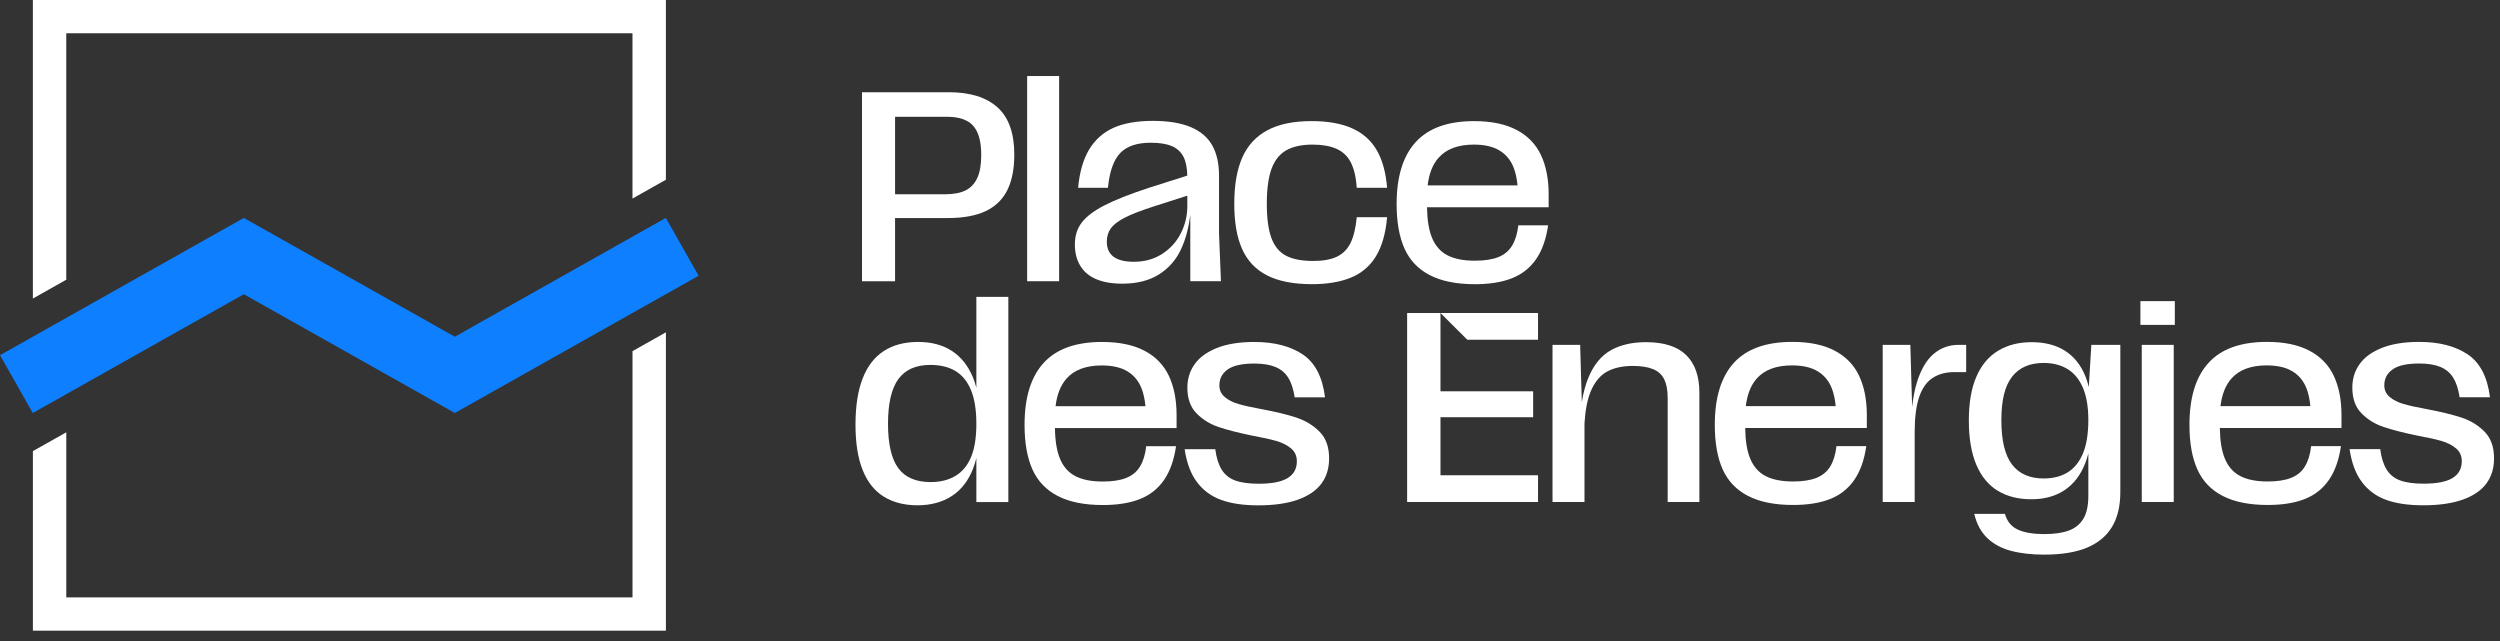
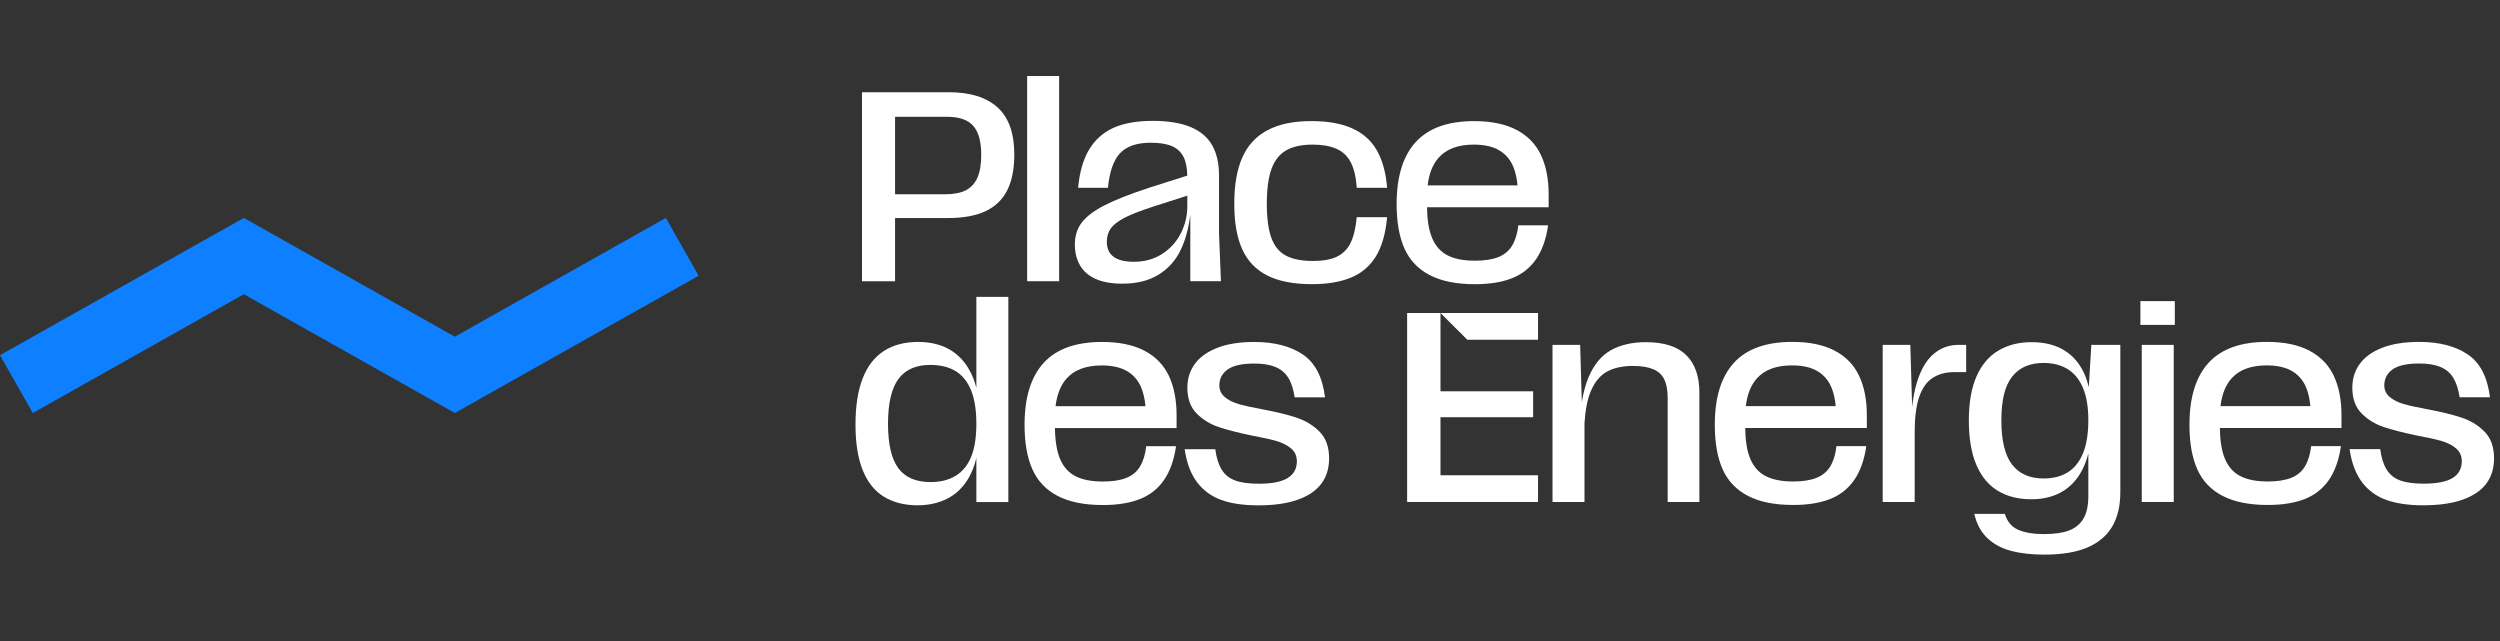
<svg xmlns="http://www.w3.org/2000/svg" width="152" height="39" viewBox="0 0 152 39" fill="none">
  <rect x="0" y="0" width="152" height="39" fill="#333333" stroke="none" />
  <g clip-path="url(#clip0_4018_430)">
    <path d="M1.994 25.111L0 21.595L14.824 13.25L27.653 20.472L40.482 13.249L42.477 16.765L27.653 25.11L14.824 17.888L1.994 25.111Z" fill="#0D7FFF" />
-     <path d="M40.482 0H2.003V0.005H1.999V18.151L4.029 17.007V2.024H38.455V12.072L40.486 10.928V0.005H40.482V0Z" fill="white" />
-     <path d="M38.456 36.321H4.03V26.284L2 27.428V38.34H2.004V38.345H40.483V38.34H40.487V20.205L38.456 21.349V36.321Z" fill="white" />
    <path d="M59.363 23.578C59.305 23.354 59.237 23.143 59.157 22.949C58.865 22.244 58.44 21.707 57.88 21.34C57.32 20.974 56.633 20.79 55.82 20.79C55.007 20.79 54.301 20.974 53.736 21.34C53.17 21.707 52.742 22.262 52.45 23.007C52.16 23.751 52.014 24.686 52.014 25.813C52.014 26.941 52.16 27.851 52.45 28.579C52.741 29.307 53.169 29.846 53.736 30.197C54.301 30.546 54.985 30.722 55.787 30.722C56.589 30.722 57.311 30.53 57.888 30.147C58.465 29.764 58.893 29.203 59.173 28.465C59.246 28.273 59.309 28.068 59.363 27.849V30.525H61.307V18.05H59.363V23.578ZM59.049 27.767C58.841 28.281 58.527 28.667 58.11 28.924C57.693 29.181 57.181 29.31 56.578 29.31C55.688 29.31 55.035 29.029 54.617 28.465C54.2 27.901 53.991 27.001 53.991 25.765C53.991 24.529 54.203 23.609 54.626 23.04C55.048 22.471 55.693 22.187 56.561 22.187C57.176 22.187 57.69 22.313 58.102 22.564C58.514 22.816 58.827 23.204 59.041 23.73C59.255 24.255 59.363 24.933 59.363 25.765C59.363 26.596 59.258 27.254 59.049 27.768V27.767Z" fill="white" />
    <path d="M69.583 21.324C68.908 20.969 68.048 20.791 67.005 20.791C65.412 20.791 64.229 21.215 63.454 22.063C62.68 22.911 62.293 24.167 62.293 25.83C62.293 26.925 62.452 27.827 62.771 28.538C63.089 29.25 63.603 29.789 64.311 30.156C65.019 30.522 65.934 30.706 67.054 30.706C67.944 30.706 68.694 30.585 69.303 30.344C69.913 30.104 70.402 29.718 70.77 29.187C71.138 28.656 71.382 27.97 71.503 27.128H69.691C69.635 27.62 69.512 28.027 69.32 28.351C69.128 28.674 68.848 28.908 68.48 29.056C68.112 29.204 67.637 29.277 67.055 29.277C66.363 29.277 65.806 29.168 65.383 28.949C64.959 28.73 64.647 28.375 64.443 27.882C64.251 27.416 64.151 26.797 64.141 26.027H71.536V25.239C71.536 24.309 71.379 23.513 71.067 22.85C70.753 22.188 70.26 21.68 69.583 21.324ZM64.178 24.698C64.264 23.983 64.486 23.422 64.846 23.016C65.318 22.485 66.033 22.219 66.988 22.219C67.636 22.219 68.158 22.34 68.553 22.581C68.949 22.821 69.235 23.169 69.41 23.623C69.528 23.927 69.605 24.287 69.644 24.698H64.178H64.178Z" fill="white" />
    <path d="M78.84 25.395C78.296 25.215 77.591 25.042 76.723 24.879C76.119 24.769 75.647 24.665 75.306 24.566C74.966 24.468 74.685 24.326 74.466 24.14C74.246 23.954 74.137 23.719 74.137 23.434C74.137 23.029 74.304 22.706 74.638 22.466C74.974 22.226 75.514 22.104 76.262 22.104C76.778 22.104 77.204 22.173 77.539 22.31C77.874 22.447 78.135 22.663 78.321 22.959C78.508 23.254 78.64 23.654 78.717 24.157H80.562C80.408 22.92 79.956 22.05 79.203 21.547C78.451 21.043 77.47 20.792 76.262 20.792C75.361 20.792 74.606 20.912 73.997 21.154C73.387 21.395 72.934 21.723 72.637 22.139C72.341 22.554 72.192 23.03 72.192 23.567C72.192 24.235 72.379 24.757 72.752 25.135C73.125 25.512 73.573 25.789 74.095 25.964C74.617 26.139 75.3 26.315 76.146 26.489C76.75 26.599 77.234 26.705 77.596 26.809C77.959 26.913 78.258 27.064 78.494 27.261C78.73 27.458 78.849 27.721 78.849 28.049C78.849 28.498 78.662 28.837 78.289 29.066C77.915 29.296 77.328 29.411 76.526 29.411C75.932 29.411 75.457 29.345 75.1 29.214C74.743 29.083 74.468 28.861 74.276 28.55C74.084 28.237 73.956 27.825 73.889 27.311H72.027C72.148 28.142 72.398 28.81 72.777 29.314C73.156 29.817 73.648 30.178 74.252 30.397C74.856 30.616 75.609 30.725 76.51 30.725C77.465 30.725 78.264 30.61 78.907 30.381C79.55 30.151 80.028 29.825 80.341 29.404C80.654 28.983 80.81 28.471 80.81 27.869C80.81 27.18 80.618 26.641 80.234 26.252C79.849 25.864 79.385 25.579 78.842 25.399L78.84 25.395Z" fill="white" />
    <path d="M57.682 5.608H52.41V17.099H54.42V13.257H57.617C58.572 13.257 59.346 13.115 59.939 12.831C60.533 12.546 60.969 12.119 61.249 11.55C61.529 10.982 61.669 10.264 61.669 9.399C61.669 8.097 61.329 7.14 60.648 6.527C59.966 5.914 58.977 5.607 57.682 5.607V5.608ZM59.42 10.819C59.261 11.164 59.024 11.416 58.712 11.574C58.398 11.733 57.973 11.812 57.435 11.812H54.42V7.101H57.583C58.319 7.101 58.849 7.285 59.173 7.651C59.496 8.018 59.659 8.606 59.659 9.416C59.659 10.007 59.579 10.475 59.42 10.819Z" fill="white" />
    <path d="M64.395 4.623H62.451V17.098H64.395V4.623Z" fill="white" />
    <path d="M72.371 17.098H74.233L74.117 14.21V10.664C74.117 9.942 73.979 9.334 73.705 8.842C73.43 8.35 72.993 7.978 72.395 7.726C71.796 7.475 71.025 7.349 70.08 7.349C69.136 7.349 68.317 7.49 67.691 7.775C67.065 8.06 66.573 8.5 66.216 9.097C65.859 9.694 65.636 10.468 65.549 11.419H67.362C67.461 10.423 67.71 9.718 68.112 9.302C68.512 8.886 69.131 8.678 69.966 8.678C70.504 8.678 70.932 8.747 71.251 8.884C71.569 9.021 71.806 9.24 71.959 9.54C72.103 9.824 72.178 10.206 72.186 10.678L69.85 11.42C68.686 11.803 67.785 12.159 67.148 12.487C66.511 12.815 66.052 13.163 65.772 13.529C65.492 13.896 65.352 14.341 65.352 14.867C65.352 15.359 65.459 15.786 65.673 16.147C65.888 16.509 66.209 16.782 66.637 16.968C67.065 17.154 67.598 17.247 68.235 17.247C69.125 17.247 69.866 17.061 70.459 16.689C71.052 16.318 71.5 15.808 71.802 15.163C72.089 14.549 72.277 13.841 72.37 13.048V17.1L72.371 17.098ZM72.189 12.535C72.189 13.115 72.058 13.664 71.794 14.184C71.53 14.705 71.151 15.123 70.657 15.44C70.162 15.757 69.592 15.916 68.943 15.916C68.393 15.916 67.982 15.815 67.707 15.612C67.432 15.41 67.295 15.106 67.295 14.701C67.295 14.384 67.374 14.114 67.534 13.889C67.693 13.665 67.973 13.449 68.374 13.24C68.775 13.032 69.365 12.803 70.146 12.551L72.189 11.896V12.535H72.189Z" fill="white" />
    <path d="M78.208 9.137C78.615 8.907 79.147 8.792 79.806 8.792C80.389 8.792 80.871 8.877 81.256 9.046C81.641 9.216 81.931 9.492 82.129 9.875C82.327 10.259 82.448 10.773 82.491 11.418H84.336C84.259 10.488 84.051 9.728 83.71 9.137C83.37 8.545 82.873 8.102 82.22 7.807C81.566 7.511 80.74 7.363 79.74 7.363C78.641 7.363 77.746 7.549 77.054 7.921C76.362 8.293 75.854 8.846 75.53 9.579C75.206 10.312 75.044 11.248 75.044 12.386C75.044 13.524 75.203 14.432 75.522 15.143C75.84 15.855 76.345 16.388 77.037 16.744C77.73 17.1 78.641 17.277 79.773 17.277C80.706 17.277 81.497 17.143 82.145 16.875C82.793 16.607 83.298 16.174 83.661 15.578C84.023 14.982 84.248 14.192 84.336 13.207H82.491C82.425 13.874 82.299 14.396 82.112 14.774C81.925 15.152 81.651 15.428 81.289 15.604C80.926 15.779 80.443 15.867 79.839 15.867C79.147 15.867 78.598 15.76 78.191 15.547C77.785 15.333 77.488 14.975 77.302 14.471C77.115 13.968 77.022 13.273 77.022 12.387C77.022 11.5 77.118 10.781 77.31 10.261C77.502 9.742 77.801 9.366 78.208 9.137Z" fill="white" />
    <path d="M92.206 7.898C91.53 7.542 90.67 7.364 89.627 7.364C88.034 7.364 86.851 7.789 86.076 8.637C85.302 9.485 84.915 10.741 84.915 12.404C84.915 13.498 85.074 14.401 85.393 15.112C85.711 15.823 86.225 16.363 86.933 16.729C87.641 17.096 88.556 17.279 89.677 17.279C90.566 17.279 91.316 17.159 91.926 16.918C92.535 16.677 93.024 16.292 93.392 15.761C93.76 15.23 94.004 14.544 94.125 13.701H92.313C92.257 14.194 92.134 14.601 91.942 14.924C91.75 15.247 91.47 15.482 91.102 15.63C90.734 15.777 90.259 15.851 89.677 15.851C88.985 15.851 88.428 15.742 88.005 15.523C87.582 15.304 87.269 14.948 87.065 14.456C86.873 13.99 86.773 13.371 86.763 12.601H94.158V11.813C94.158 10.883 94.001 10.087 93.689 9.424C93.375 8.762 92.882 8.254 92.206 7.898ZM86.8 11.271C86.886 10.555 87.108 9.994 87.468 9.589C87.94 9.058 88.655 8.792 89.61 8.792C90.258 8.792 90.78 8.912 91.176 9.154C91.571 9.394 91.857 9.742 92.032 10.196C92.15 10.5 92.227 10.86 92.266 11.271H86.8H86.8Z" fill="white" />
    <path d="M100.077 20.804C99.242 20.804 98.533 20.965 97.951 21.288C97.369 21.611 96.913 22.16 96.584 22.938C96.405 23.36 96.27 23.865 96.174 24.446L96.073 20.968H94.393V30.522H96.337V25.73C96.388 24.908 96.519 24.251 96.732 23.759C96.974 23.201 97.303 22.81 97.721 22.585C98.138 22.362 98.655 22.249 99.27 22.249C99.786 22.249 100.201 22.315 100.513 22.446C100.827 22.577 101.051 22.785 101.189 23.07C101.326 23.354 101.395 23.726 101.395 24.186V30.522H103.322V23.873C103.322 22.878 103.056 22.117 102.523 21.592C101.99 21.067 101.174 20.804 100.076 20.804H100.077Z" fill="white" />
    <path d="M111.55 21.321C110.875 20.965 110.015 20.787 108.972 20.787C107.379 20.787 106.196 21.211 105.421 22.059C104.647 22.908 104.26 24.163 104.26 25.826C104.26 26.921 104.419 27.823 104.737 28.535C105.056 29.246 105.57 29.785 106.278 30.152C106.986 30.518 107.901 30.702 109.021 30.702C109.911 30.702 110.66 30.582 111.27 30.34C111.88 30.1 112.369 29.714 112.737 29.183C113.105 28.652 113.349 27.966 113.47 27.124H111.657C111.602 27.616 111.479 28.024 111.287 28.347C111.094 28.67 110.814 28.905 110.447 29.052C110.079 29.2 109.604 29.274 109.022 29.274C108.33 29.274 107.773 29.164 107.349 28.945C106.926 28.727 106.614 28.371 106.41 27.878C106.217 27.413 106.118 26.793 106.108 26.023H113.503V25.235C113.503 24.305 113.346 23.51 113.033 22.847C112.72 22.185 112.226 21.676 111.55 21.321ZM106.145 24.694C106.231 23.979 106.453 23.418 106.813 23.012C107.285 22.481 108 22.216 108.955 22.216C109.603 22.216 110.125 22.336 110.52 22.577C110.916 22.817 111.202 23.166 111.377 23.619C111.495 23.924 111.572 24.284 111.611 24.694H106.144H106.145Z" fill="white" />
    <path d="M117.556 21.526C117.122 21.898 116.784 22.477 116.543 23.265C116.412 23.693 116.317 24.189 116.258 24.747L116.148 20.967H114.468V30.52H116.412V26.302C116.412 25.383 116.505 24.655 116.692 24.119C116.879 23.583 117.154 23.199 117.516 22.97C117.878 22.74 118.307 22.625 118.801 22.625H119.543V20.967H119.082C118.499 20.967 117.991 21.153 117.557 21.525L117.556 21.526Z" fill="white" />
    <path d="M126.998 23.53C126.94 23.295 126.872 23.075 126.79 22.872C126.515 22.193 126.104 21.68 125.554 21.329C125.004 20.979 124.329 20.804 123.528 20.804C122.727 20.804 122.07 20.976 121.493 21.32C120.917 21.665 120.474 22.19 120.167 22.896C119.859 23.601 119.705 24.491 119.705 25.563C119.705 26.635 119.858 27.56 120.167 28.272C120.474 28.983 120.911 29.508 121.477 29.847C122.042 30.186 122.72 30.355 123.511 30.355C124.302 30.355 124.975 30.169 125.53 29.798C126.085 29.426 126.502 28.881 126.782 28.165C126.855 27.979 126.918 27.779 126.971 27.567V30.143C126.971 30.734 126.872 31.195 126.675 31.529C126.477 31.863 126.186 32.104 125.801 32.252C125.417 32.399 124.906 32.473 124.27 32.473C123.633 32.473 123.084 32.383 122.688 32.202C122.293 32.022 122.03 31.701 121.897 31.242H120.035C120.178 31.855 120.442 32.344 120.826 32.712C121.211 33.078 121.691 33.338 122.268 33.491C122.844 33.644 123.517 33.721 124.286 33.721C125.351 33.721 126.222 33.579 126.897 33.294C127.573 33.01 128.078 32.589 128.413 32.03C128.749 31.473 128.916 30.766 128.916 29.913V20.967H127.153L126.999 23.53H126.998ZM126.642 27.574C126.422 28.094 126.111 28.476 125.711 28.723C125.31 28.969 124.823 29.091 124.253 29.091C123.407 29.091 122.767 28.81 122.334 28.247C121.9 27.683 121.683 26.783 121.683 25.547C121.683 24.31 121.9 23.462 122.334 22.904C122.768 22.347 123.407 22.067 124.253 22.067C124.813 22.067 125.296 22.19 125.703 22.436C126.109 22.682 126.422 23.063 126.642 23.577C126.861 24.091 126.971 24.748 126.971 25.547C126.971 26.345 126.861 27.054 126.642 27.574Z" fill="white" />
    <path d="M132.229 18.309H130.137V19.753H132.229V18.309Z" fill="white" />
    <path d="M132.163 20.968H130.219V30.521H132.163V20.968Z" fill="white" />
    <path d="M140.41 21.321C139.734 20.965 138.874 20.787 137.831 20.787C136.238 20.787 135.055 21.211 134.281 22.059C133.506 22.908 133.119 24.163 133.119 25.826C133.119 26.921 133.278 27.823 133.597 28.535C133.915 29.246 134.429 29.785 135.137 30.152C135.845 30.518 136.76 30.702 137.881 30.702C138.771 30.702 139.52 30.582 140.13 30.34C140.739 30.1 141.228 29.714 141.596 29.183C141.964 28.652 142.208 27.966 142.329 27.124H140.517C140.462 27.616 140.338 28.024 140.146 28.347C139.954 28.67 139.674 28.905 139.306 29.052C138.938 29.2 138.463 29.274 137.881 29.274C137.189 29.274 136.632 29.164 136.209 28.945C135.786 28.727 135.473 28.371 135.269 27.878C135.077 27.413 134.977 26.793 134.967 26.023H142.362V25.235C142.362 24.305 142.205 23.51 141.893 22.847C141.579 22.185 141.086 21.676 140.41 21.321ZM135.005 24.694C135.091 23.979 135.313 23.418 135.673 23.012C136.145 22.481 136.86 22.216 137.815 22.216C138.463 22.216 138.985 22.336 139.381 22.577C139.776 22.817 140.062 23.166 140.237 23.619C140.355 23.924 140.432 24.284 140.471 24.694H135.005H135.005Z" fill="white" />
    <path d="M151.06 26.245C150.676 25.857 150.211 25.572 149.668 25.392C149.124 25.212 148.419 25.039 147.552 24.875C146.947 24.766 146.475 24.661 146.134 24.563C145.794 24.464 145.514 24.322 145.294 24.136C145.074 23.95 144.965 23.715 144.965 23.431C144.965 23.026 145.132 22.703 145.467 22.462C145.802 22.222 146.342 22.101 147.09 22.101C147.606 22.101 148.032 22.169 148.367 22.306C148.702 22.443 148.963 22.659 149.15 22.955C149.336 23.25 149.468 23.65 149.545 24.153H151.39C151.236 22.916 150.784 22.047 150.031 21.543C149.279 21.04 148.298 20.788 147.09 20.788C146.189 20.788 145.434 20.909 144.825 21.15C144.216 21.391 143.762 21.719 143.466 22.135C143.169 22.551 143.021 23.027 143.021 23.563C143.021 24.231 143.207 24.753 143.58 25.131C143.953 25.509 144.402 25.785 144.923 25.96C145.445 26.136 146.128 26.311 146.974 26.485C147.578 26.595 148.062 26.702 148.424 26.805C148.787 26.91 149.086 27.06 149.322 27.257C149.558 27.454 149.677 27.717 149.677 28.045C149.677 28.494 149.49 28.833 149.117 29.063C148.743 29.292 148.156 29.407 147.354 29.407C146.76 29.407 146.285 29.342 145.928 29.21C145.571 29.079 145.297 28.857 145.105 28.546C144.912 28.234 144.784 27.821 144.717 27.307H142.855C142.976 28.139 143.226 28.806 143.605 29.31C143.984 29.813 144.476 30.175 145.08 30.393C145.685 30.612 146.437 30.722 147.338 30.722C148.293 30.722 149.093 30.606 149.735 30.377C150.378 30.147 150.856 29.822 151.169 29.4C151.483 28.979 151.638 28.468 151.638 27.866C151.638 27.176 151.446 26.637 151.062 26.248L151.06 26.245Z" fill="white" />
    <path d="M85.554 30.521H93.512V28.896H87.581V25.367H93.215V23.791H87.581V20.802V20.656V19.031H85.554V30.521Z" fill="white" />
    <path d="M89.212 20.656H93.512V19.031H87.581L89.212 20.656Z" fill="white" />
  </g>
  <defs>
    <clipPath id="clip0_4018_430">
      <rect width="151.636" height="38.345" fill="white" />
    </clipPath>
  </defs>
</svg>